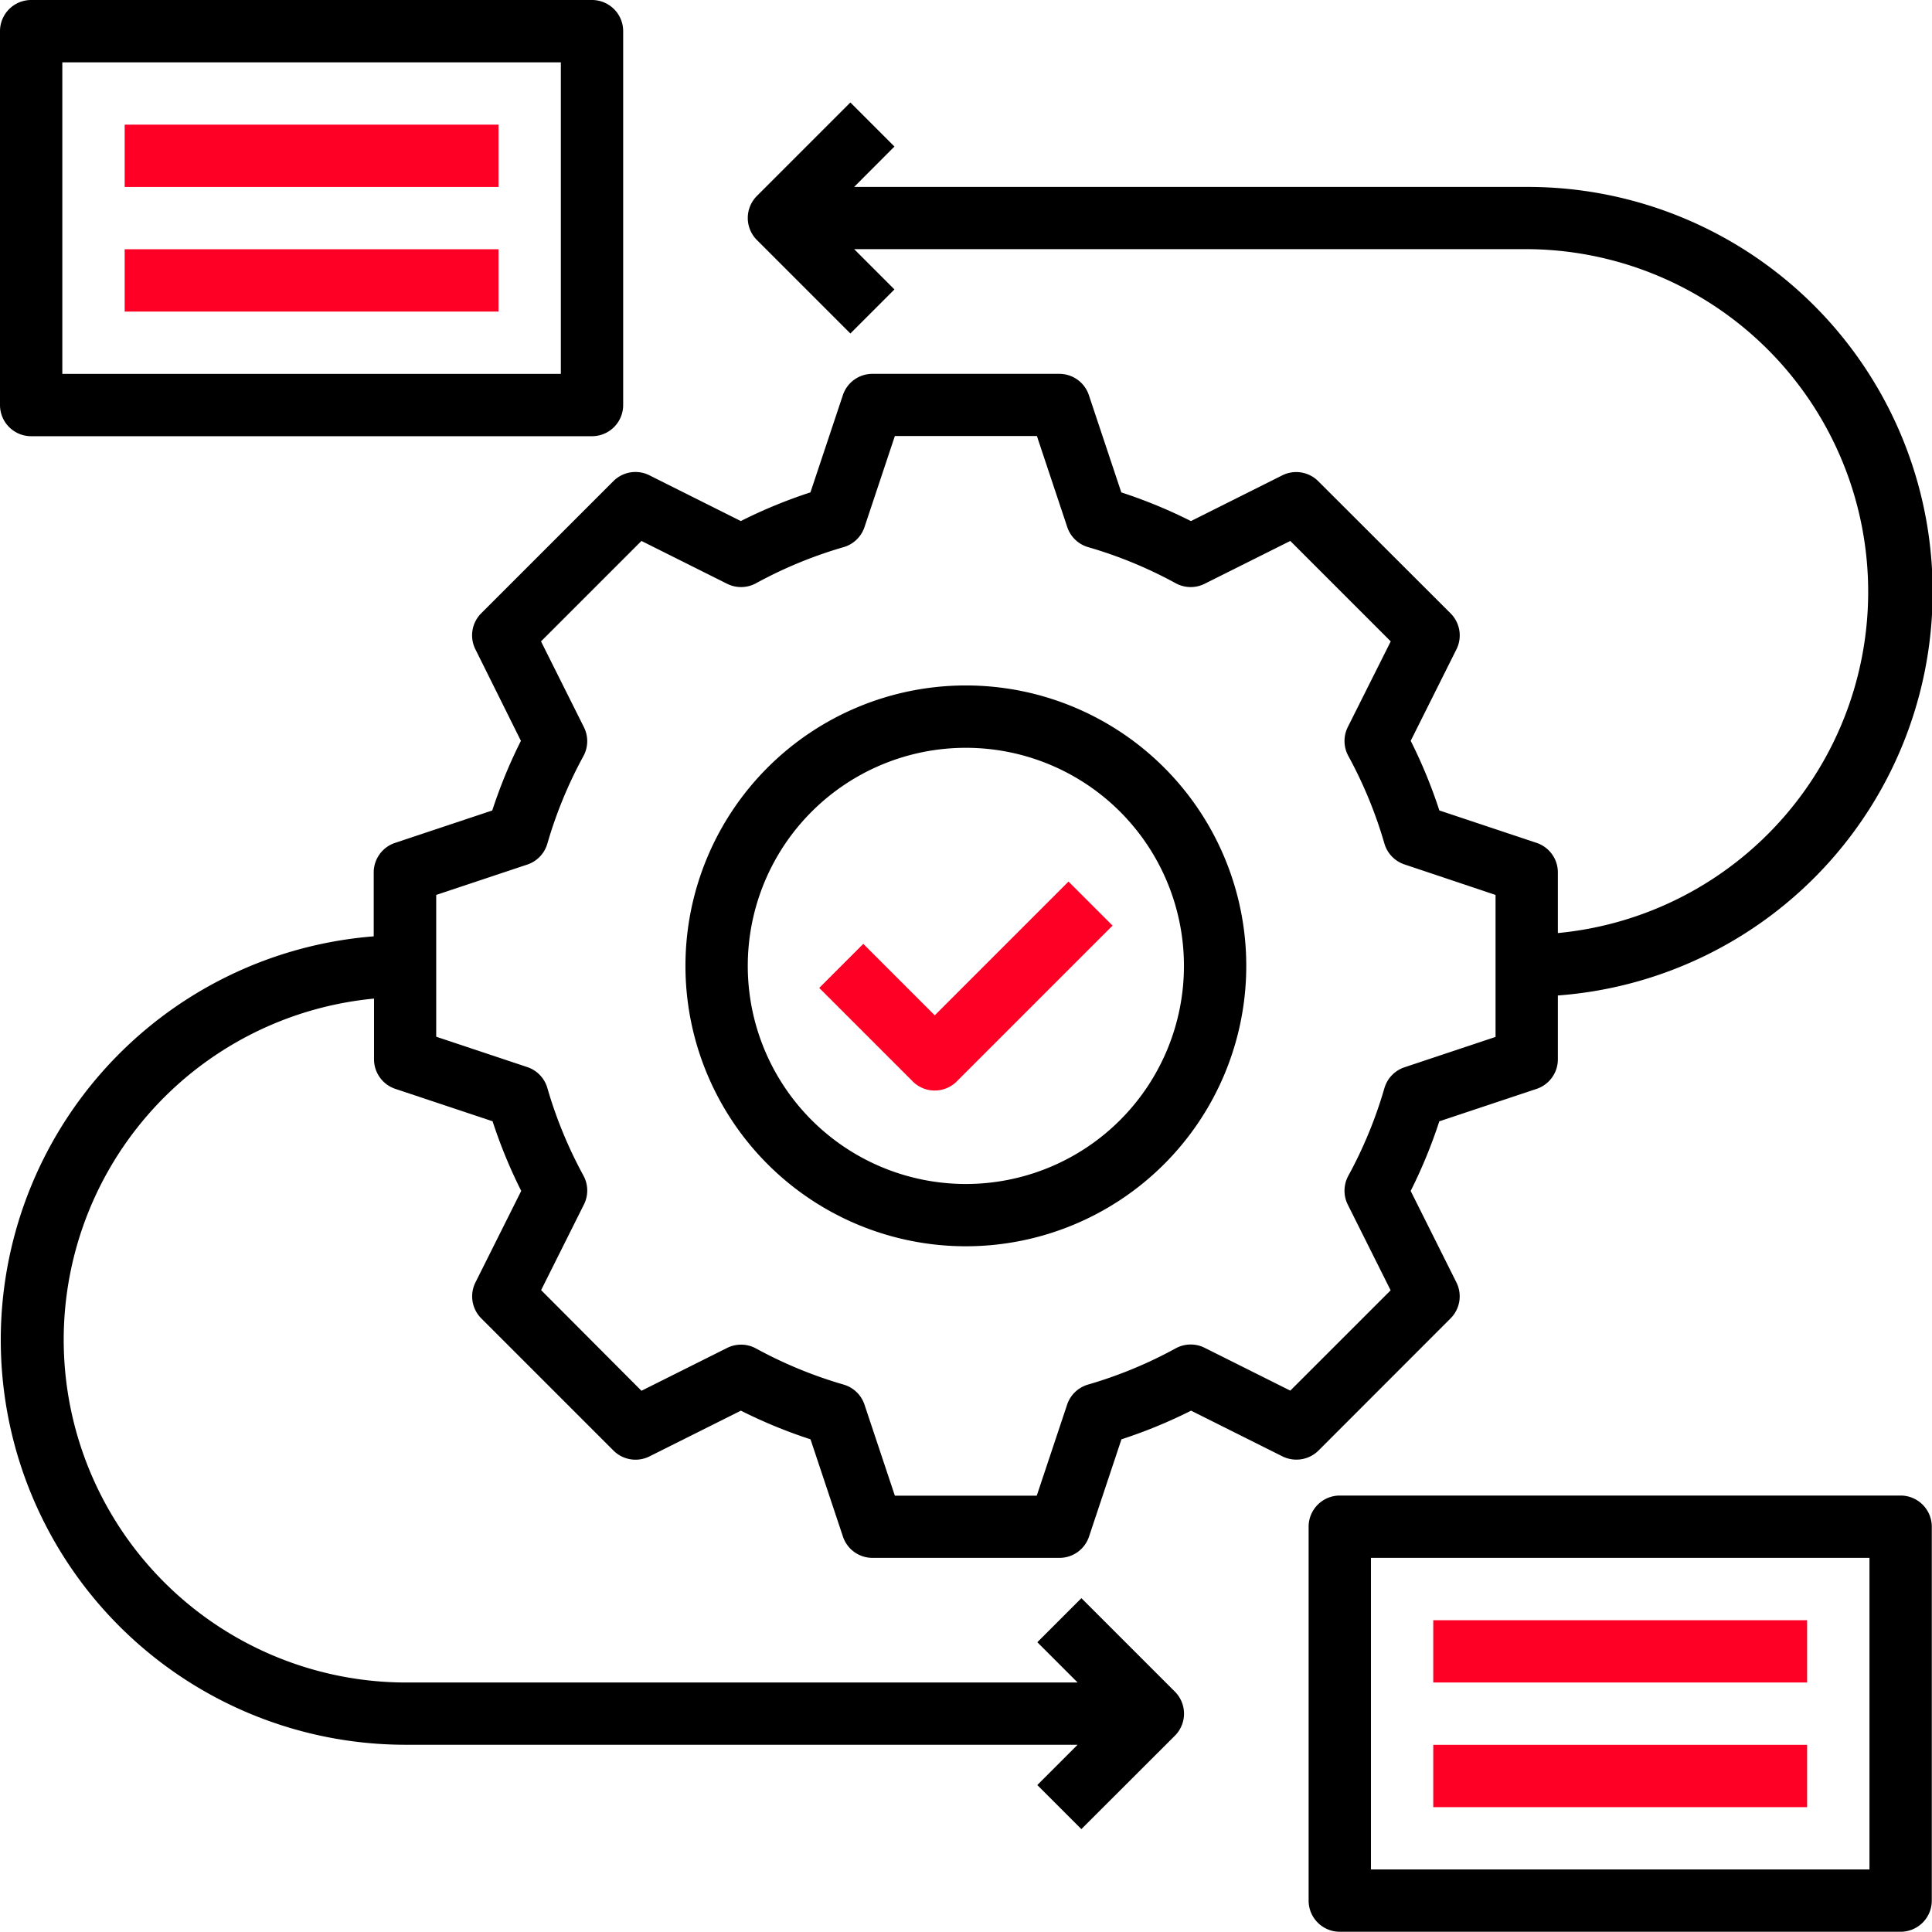
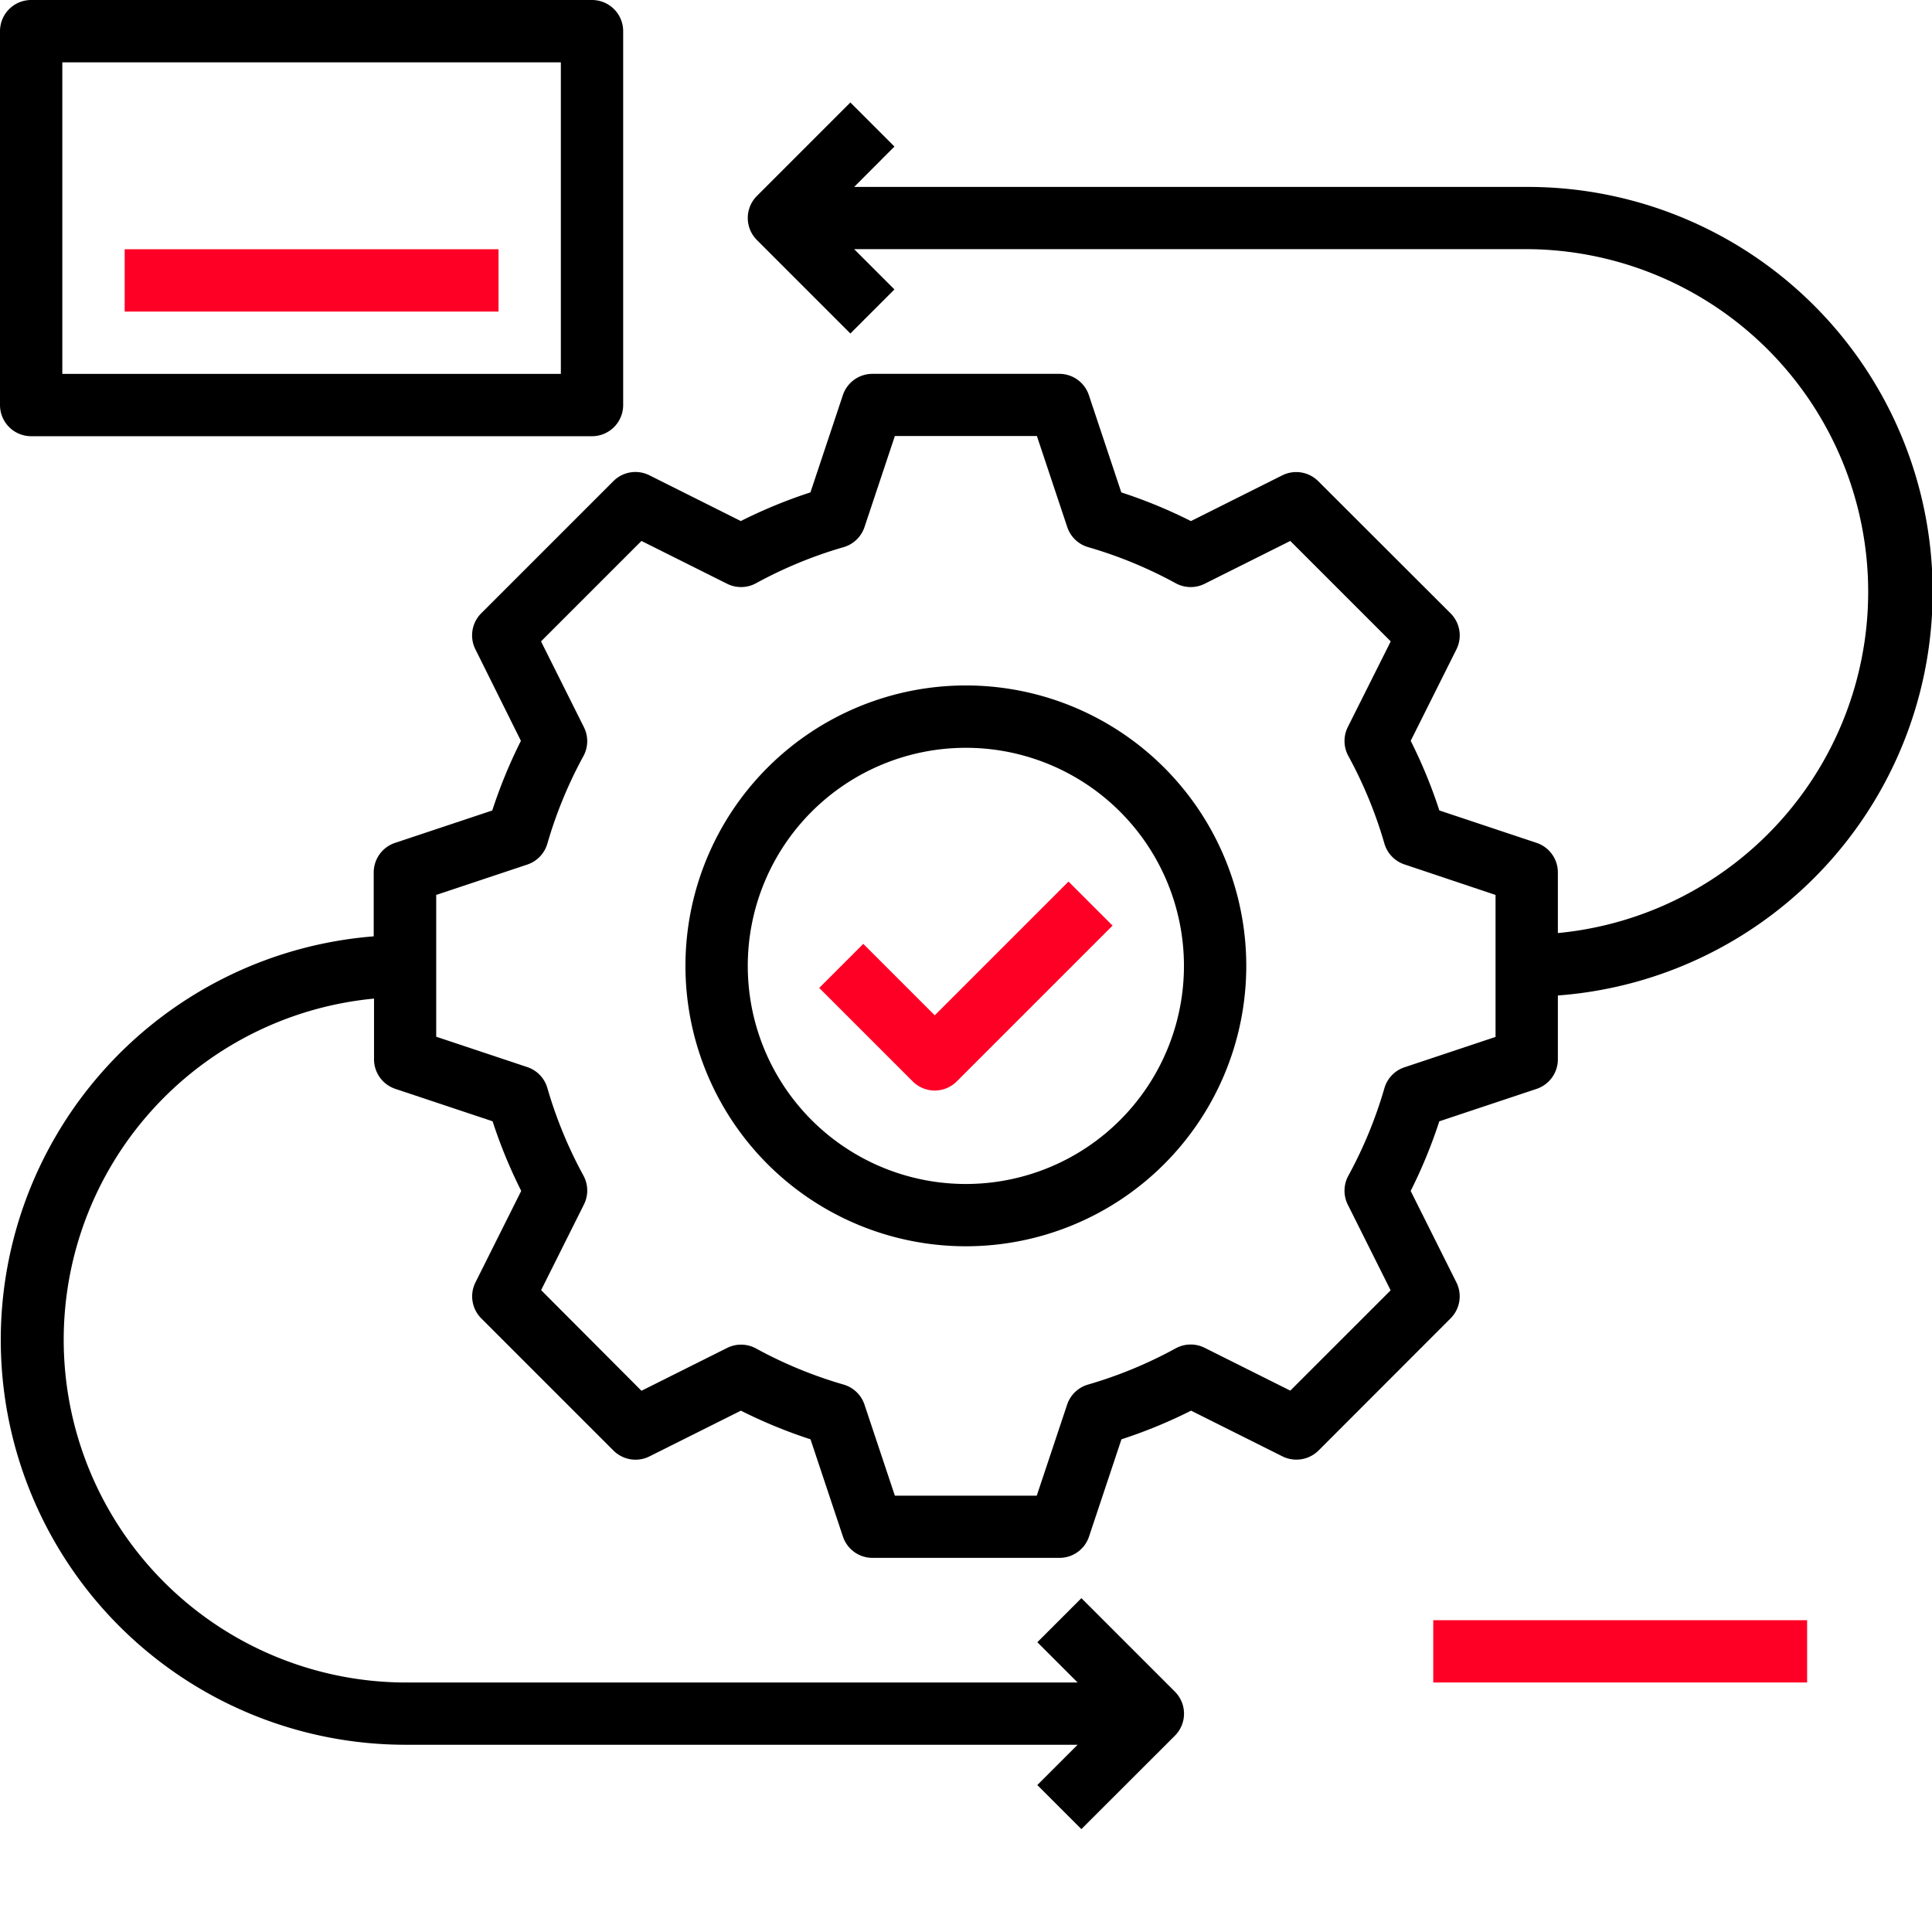
<svg xmlns="http://www.w3.org/2000/svg" id="Layer_14" data-name="Layer 14" width="55.244" height="55.237" viewBox="0 0 55.244 55.237">
  <path id="Path_317181" data-name="Path 317181" d="M49.483,69.108a.891.891,0,0,0,.167-1.028l-1.308-2.616a14.277,14.277,0,0,0,.819-1.991l2.781-.927a.891.891,0,0,0,.609-.845V59.875a11.576,11.576,0,0,0-.891-23.12H32.429L33.581,35.6l-1.26-1.26-2.673,2.673a.891.891,0,0,0,0,1.26l2.673,2.673,1.26-1.26-1.152-1.152H51.66a9.8,9.8,0,0,1,.891,19.556V56.356a.891.891,0,0,0-.609-.845l-2.78-.927a14.277,14.277,0,0,0-.819-1.991l1.308-2.616a.891.891,0,0,0-.167-1.028L45.7,45.17A.892.892,0,0,0,44.675,45L42.059,46.31a14.184,14.184,0,0,0-1.991-.82l-.927-2.78A.89.89,0,0,0,38.3,42.1H32.951a.89.89,0,0,0-.845.609l-.927,2.78a14.19,14.19,0,0,0-1.991.82L26.573,45a.891.891,0,0,0-1.028.167l-3.78,3.78a.891.891,0,0,0-.167,1.028L22.9,52.594a14.263,14.263,0,0,0-.819,1.991l-2.781.927a.891.891,0,0,0-.609.845v1.827A11.576,11.576,0,0,0,19.587,81.3H38.818l-1.152,1.152,1.26,1.26L41.6,81.041a.891.891,0,0,0,0-1.26l-2.673-2.673-1.26,1.26,1.152,1.152H19.587A9.8,9.8,0,0,1,18.7,59.964V61.7a.891.891,0,0,0,.609.845l2.781.927a14.262,14.262,0,0,0,.819,1.991L21.6,68.08a.891.891,0,0,0,.167,1.028l3.78,3.78a.892.892,0,0,0,1.028.167l2.615-1.308a14.207,14.207,0,0,0,1.991.819l.927,2.781a.89.89,0,0,0,.845.609H38.3a.89.89,0,0,0,.845-.609l.927-2.781a14.207,14.207,0,0,0,1.991-.819l2.615,1.308a.9.9,0,0,0,1.028-.167ZM44.9,71.174l-2.45-1.225a.892.892,0,0,0-.827.016A12.411,12.411,0,0,1,39.119,71a.891.891,0,0,0-.6.573l-.869,2.605H33.593l-.869-2.605a.891.891,0,0,0-.6-.573,12.411,12.411,0,0,1-2.5-1.031.891.891,0,0,0-.827-.016l-2.45,1.225L23.478,68.3l1.225-2.45a.893.893,0,0,0-.016-.827,12.462,12.462,0,0,1-1.03-2.5.891.891,0,0,0-.573-.6l-2.606-.869V57l2.606-.869a.891.891,0,0,0,.573-.6,12.462,12.462,0,0,1,1.03-2.5A.893.893,0,0,0,24.7,52.2l-1.225-2.45,2.872-2.872,2.45,1.225a.893.893,0,0,0,.827-.016,12.4,12.4,0,0,1,2.5-1.031.891.891,0,0,0,.6-.573l.869-2.606h4.061l.869,2.606a.891.891,0,0,0,.6.573,12.4,12.4,0,0,1,2.5,1.031.893.893,0,0,0,.827.016l2.45-1.225,2.872,2.872L46.544,52.2a.893.893,0,0,0,.016.827,12.455,12.455,0,0,1,1.03,2.5.891.891,0,0,0,.573.6L50.769,57V61.06l-2.606.869a.891.891,0,0,0-.573.6,12.456,12.456,0,0,1-1.03,2.5.893.893,0,0,0-.016.827l1.225,2.45Z" transform="translate(-8.005 -31.41)" />
  <path id="Path_317182" data-name="Path 317182" d="M192.018,184a8.018,8.018,0,1,0,8.018,8.018A8.018,8.018,0,0,0,192.018,184Zm0,14.255a6.236,6.236,0,1,1,6.236-6.236A6.236,6.236,0,0,1,192.018,198.255Z" transform="translate(-164.4 -164.4)" />
-   <path id="Path_317183" data-name="Path 317183" d="M8.891,20.473H24.928a.891.891,0,0,0,.891-.891V8.891A.891.891,0,0,0,24.928,8H8.891A.891.891,0,0,0,8,8.891V19.582A.891.891,0,0,0,8.891,20.473ZM9.782,9.782H24.037v8.909H9.782Z" transform="translate(-8 -8)" />
-   <path id="Path_317184" data-name="Path 317184" d="M360.928,392H344.891a.891.891,0,0,0-.891.891v10.691a.891.891,0,0,0,.891.891h16.037a.891.891,0,0,0,.891-.891V392.891A.891.891,0,0,0,360.928,392Zm-.891,10.691H345.782v-8.909h14.255Z" transform="translate(-306.581 -349.236)" />
-   <path id="Path_317185" data-name="Path 317185" d="M40,40H50.69v1.782H40Z" transform="translate(-36.435 -36.436)" fill="#fe0026" />
+   <path id="Path_317183" data-name="Path 317183" d="M8.891,20.473H24.928a.891.891,0,0,0,.891-.891V8.891A.891.891,0,0,0,24.928,8H8.891A.891.891,0,0,0,8,8.891V19.582A.891.891,0,0,0,8.891,20.473ZM9.782,9.782H24.037v8.909H9.782" transform="translate(-8 -8)" />
  <path id="Path_317186" data-name="Path 317186" d="M40,72H50.69v1.782H40Z" transform="translate(-36.435 -64.873)" fill="#fe0026" />
  <path id="Path_317187" data-name="Path 317187" d="M376,424H386.69v1.782H376Z" transform="translate(-335.017 -377.672)" fill="#fe0026" />
-   <path id="Path_317188" data-name="Path 317188" d="M376,456H386.69v1.782H376Z" transform="translate(-335.017 -406.108)" fill="#fe0026" />
  <path id="Path_317189" data-name="Path 317189" d="M221.647,238.169l-2.043-2.043-1.26,1.26,2.673,2.673a.891.891,0,0,0,1.26,0l4.455-4.455-1.26-1.26Z" transform="translate(-194.919 -209.137)" fill="#fe0026" />
</svg>